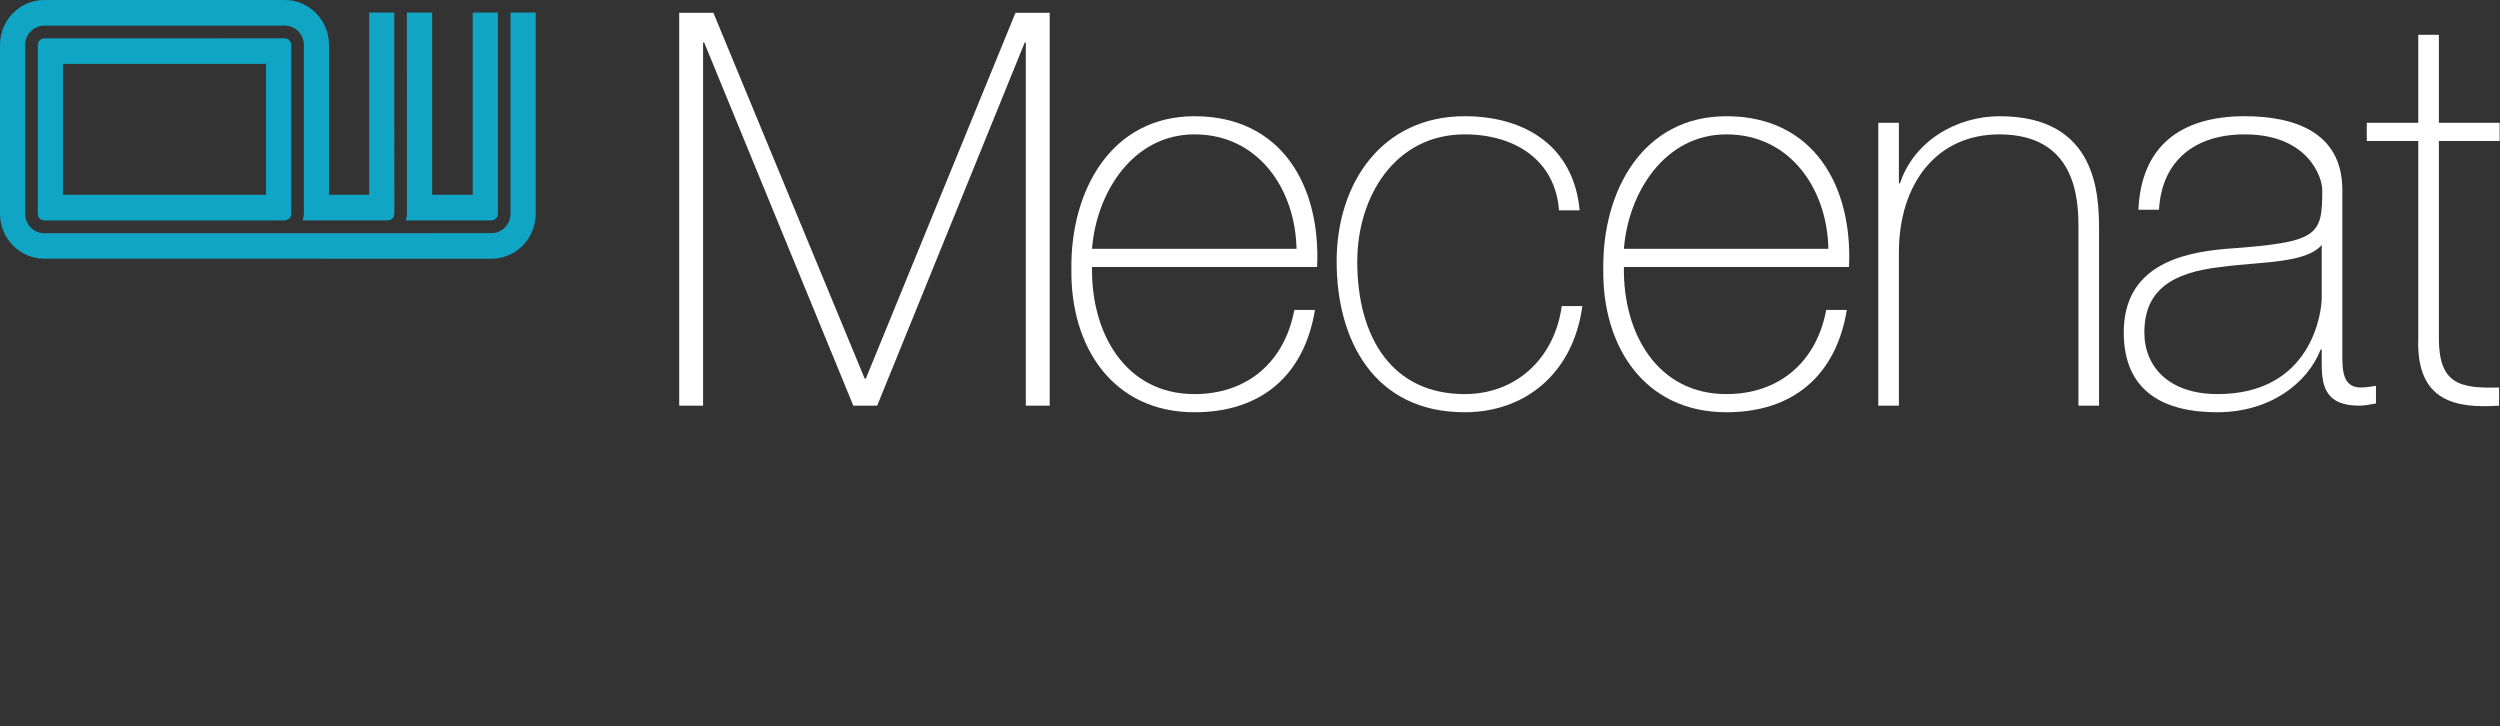
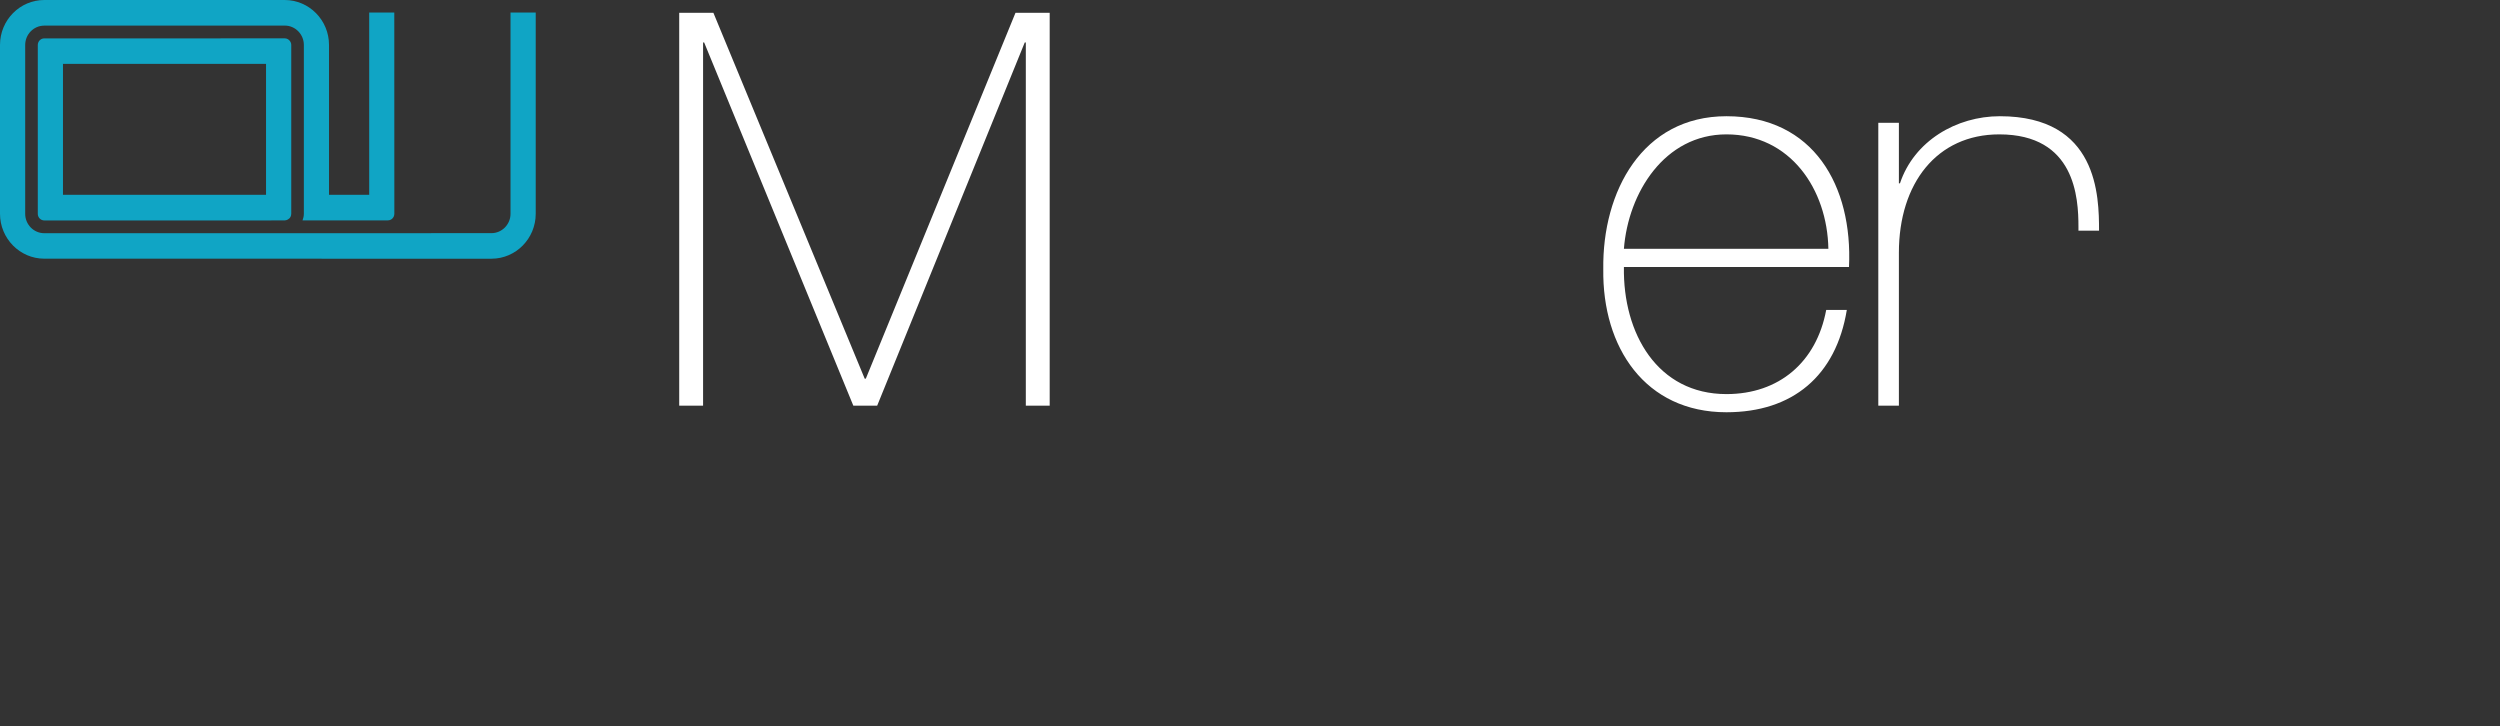
<svg xmlns="http://www.w3.org/2000/svg" width="878" height="255" viewBox="0 0 878 255" fill="none">
  <rect x="0" y="0" width="878" height="255" fill="#333333" stroke="none" />
  <path fill-rule="evenodd" clip-rule="evenodd" d="M238.54 4.487H250.54L303.687 132.995H304.07L356.643 4.487H368.65V142.466H360.268V14.923H359.889L308.066 142.466H299.685L247.301 14.923H246.921V142.466H238.54V4.487Z" fill="white" />
-   <path fill-rule="evenodd" clip-rule="evenodd" d="M383.516 87.389C385.041 67.678 397.805 47.193 419.517 47.193C441.999 47.193 454.948 66.519 455.334 87.389H383.516ZM462.569 93.764C463.903 65.36 450.186 40.818 419.517 40.818C389.995 40.818 375.891 67.293 376.277 94.538C375.891 121.977 390.946 144.784 419.517 144.784C442.756 144.784 457.996 132.03 461.813 108.839H454.568C451.14 127.197 437.997 138.405 419.517 138.405C395.328 138.405 383.133 117.15 383.516 93.764H462.569Z" fill="white" />
-   <path fill-rule="evenodd" clip-rule="evenodd" d="M547.531 73.862C546.197 56.275 532.103 47.193 514.386 47.193C489.813 47.193 476.67 69.222 476.67 91.834C476.67 118.694 489.047 138.405 514.386 138.405C532.671 138.405 546.008 125.652 548.482 107.489H555.724C552.484 131.253 535.53 144.784 514.386 144.784C482.575 144.784 469.425 119.468 469.425 91.834C469.425 64.197 485.431 40.818 514.386 40.818C535.53 40.818 552.673 51.25 554.769 73.862H547.531Z" fill="white" />
  <path fill-rule="evenodd" clip-rule="evenodd" d="M570.316 87.389C571.835 67.678 584.598 47.193 606.32 47.193C628.799 47.193 641.751 66.519 642.127 87.389H570.316ZM649.369 93.764C650.706 65.36 636.992 40.818 606.32 40.818C576.791 40.818 562.694 67.293 563.074 94.538C562.694 121.977 577.743 144.784 606.32 144.784C629.562 144.784 644.799 132.03 648.603 108.839H641.365C637.937 127.197 624.797 138.405 606.32 138.405C582.125 138.405 569.936 117.15 570.316 93.764H649.369Z" fill="white" />
-   <path fill-rule="evenodd" clip-rule="evenodd" d="M659.659 43.136H666.891V64.395H667.268C672.225 49.511 687.085 40.818 702.328 40.818C736.807 40.818 737.184 68.834 737.184 81.011V142.466H729.952V79.66C729.952 69.416 728.809 47.193 702.14 47.193C680.229 47.193 666.891 64.395 666.891 88.742V142.466H659.659V43.136Z" fill="white" />
-   <path fill-rule="evenodd" clip-rule="evenodd" d="M815.395 104.591C815.395 109.804 811.772 138.405 778.816 138.405C761.67 138.405 753.097 128.741 753.097 116.765C753.097 101.881 762.813 95.697 779.958 93.764C794.059 91.834 809.676 92.608 815.395 86.036V104.591ZM822.627 66.71C822.627 46.228 805.491 40.818 788.339 40.818C765.296 40.818 751.955 51.832 751.01 73.668H758.242C759.197 56.469 770.817 47.193 788.339 47.193C810.63 47.193 815.577 62.268 815.577 66.71C815.577 82.944 814.252 85.071 781.864 87.389C765.673 88.742 745.859 93.573 745.859 116.765C745.859 137.628 760.141 144.784 778.627 144.784C797.292 144.784 810.441 134.54 815.009 122.751H815.395V127.97C815.395 136.087 817.106 142.466 828.538 142.466C830.437 142.466 832.349 142.077 834.439 141.688V135.504C832.161 135.896 830.437 136.087 829.113 136.087C822.627 136.087 822.627 129.903 822.627 124.104V66.71Z" fill="white" />
-   <path fill-rule="evenodd" clip-rule="evenodd" d="M877.874 49.511H856.538V118.889C856.538 134.928 863.968 136.473 877.683 136.087V142.466C862.826 143.434 848.54 141.306 849.296 118.889V49.511H831.209V43.136H849.296V12.216H856.538V43.136H877.874V49.511Z" fill="white" />
-   <path fill-rule="evenodd" clip-rule="evenodd" d="M142.455 77.394H172.587C173.829 77.394 174.872 76.329 174.872 75.066V4.413H166.028C166.025 4.413 166.028 57.489 166.028 68.422H151.778V4.413H142.899L142.918 75.076C142.918 75.898 142.72 76.666 142.455 77.394Z" fill="#10A5C5" />
+   <path fill-rule="evenodd" clip-rule="evenodd" d="M659.659 43.136H666.891V64.395H667.268C672.225 49.511 687.085 40.818 702.328 40.818C736.807 40.818 737.184 68.834 737.184 81.011H729.952V79.66C729.952 69.416 728.809 47.193 702.14 47.193C680.229 47.193 666.891 64.395 666.891 88.742V142.466H659.659V43.136Z" fill="white" />
  <path fill-rule="evenodd" clip-rule="evenodd" d="M179.296 4.413V75.066C179.296 78.822 176.287 81.882 172.587 81.882C172.587 81.882 99.994 81.904 99.978 81.904H15.546C11.854 81.904 8.847 78.851 8.847 75.099V15.8C8.847 12.047 11.854 8.998 15.546 8.998L100.013 8.985C103.706 8.985 106.712 12.044 106.712 15.8V75.108C106.712 75.921 106.514 76.675 106.256 77.394H136.228C137.476 77.394 138.494 76.355 138.494 75.076L138.475 4.413H129.663V68.422H115.547V15.771C115.547 7.071 108.563 0 99.978 0H15.546C6.974 0 0 7.071 0 15.771V75.066C0 83.766 6.974 90.847 15.546 90.847L172.597 90.86C181.17 90.86 188.143 83.782 188.143 75.089V4.413H179.296Z" fill="#10A5C5" />
  <path fill-rule="evenodd" clip-rule="evenodd" d="M15.547 13.482C14.292 13.482 13.271 14.524 13.271 15.8V75.099C13.271 76.377 14.292 77.417 15.547 77.417H95.274V77.394H100.08C100.629 77.365 101.117 77.132 101.5 76.782C101.529 76.753 101.577 76.763 101.603 76.734C102.021 76.313 102.276 75.736 102.276 75.099H102.289V15.8C102.289 14.537 101.245 13.472 100.013 13.472L15.547 13.482ZM93.432 68.413H22.115V22.434H93.432V68.413Z" fill="#10A5C5" />
</svg>